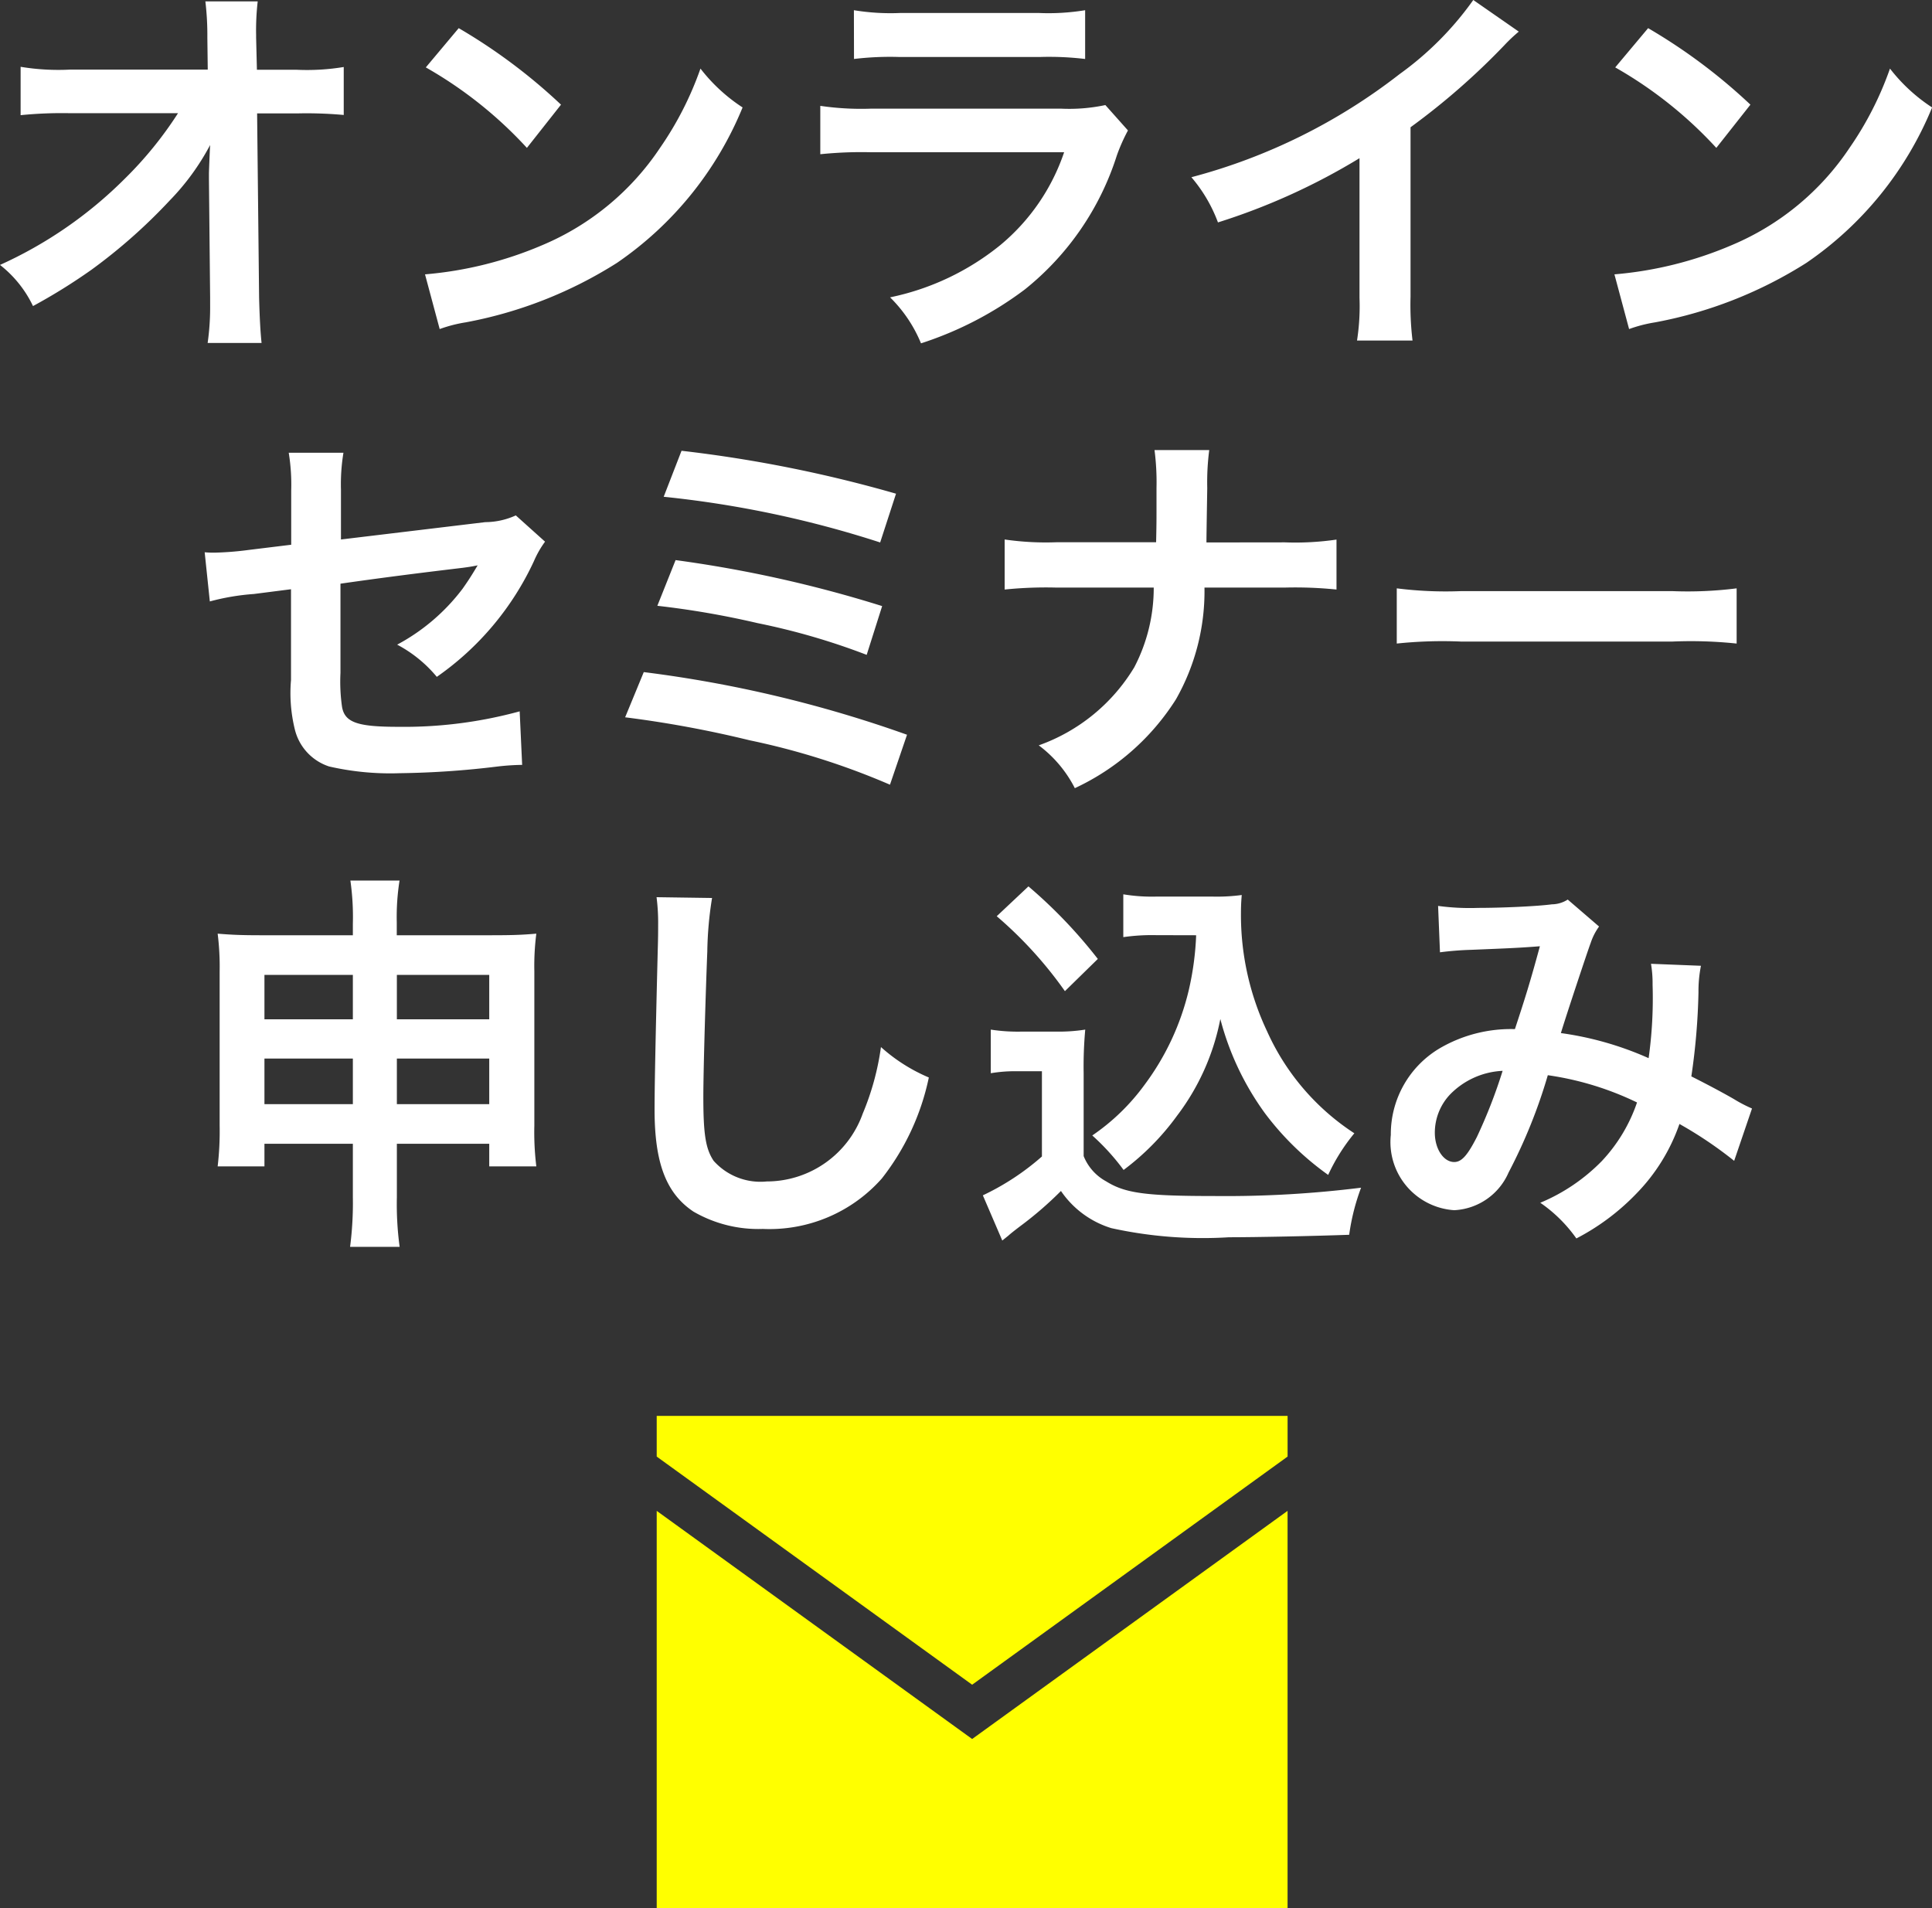
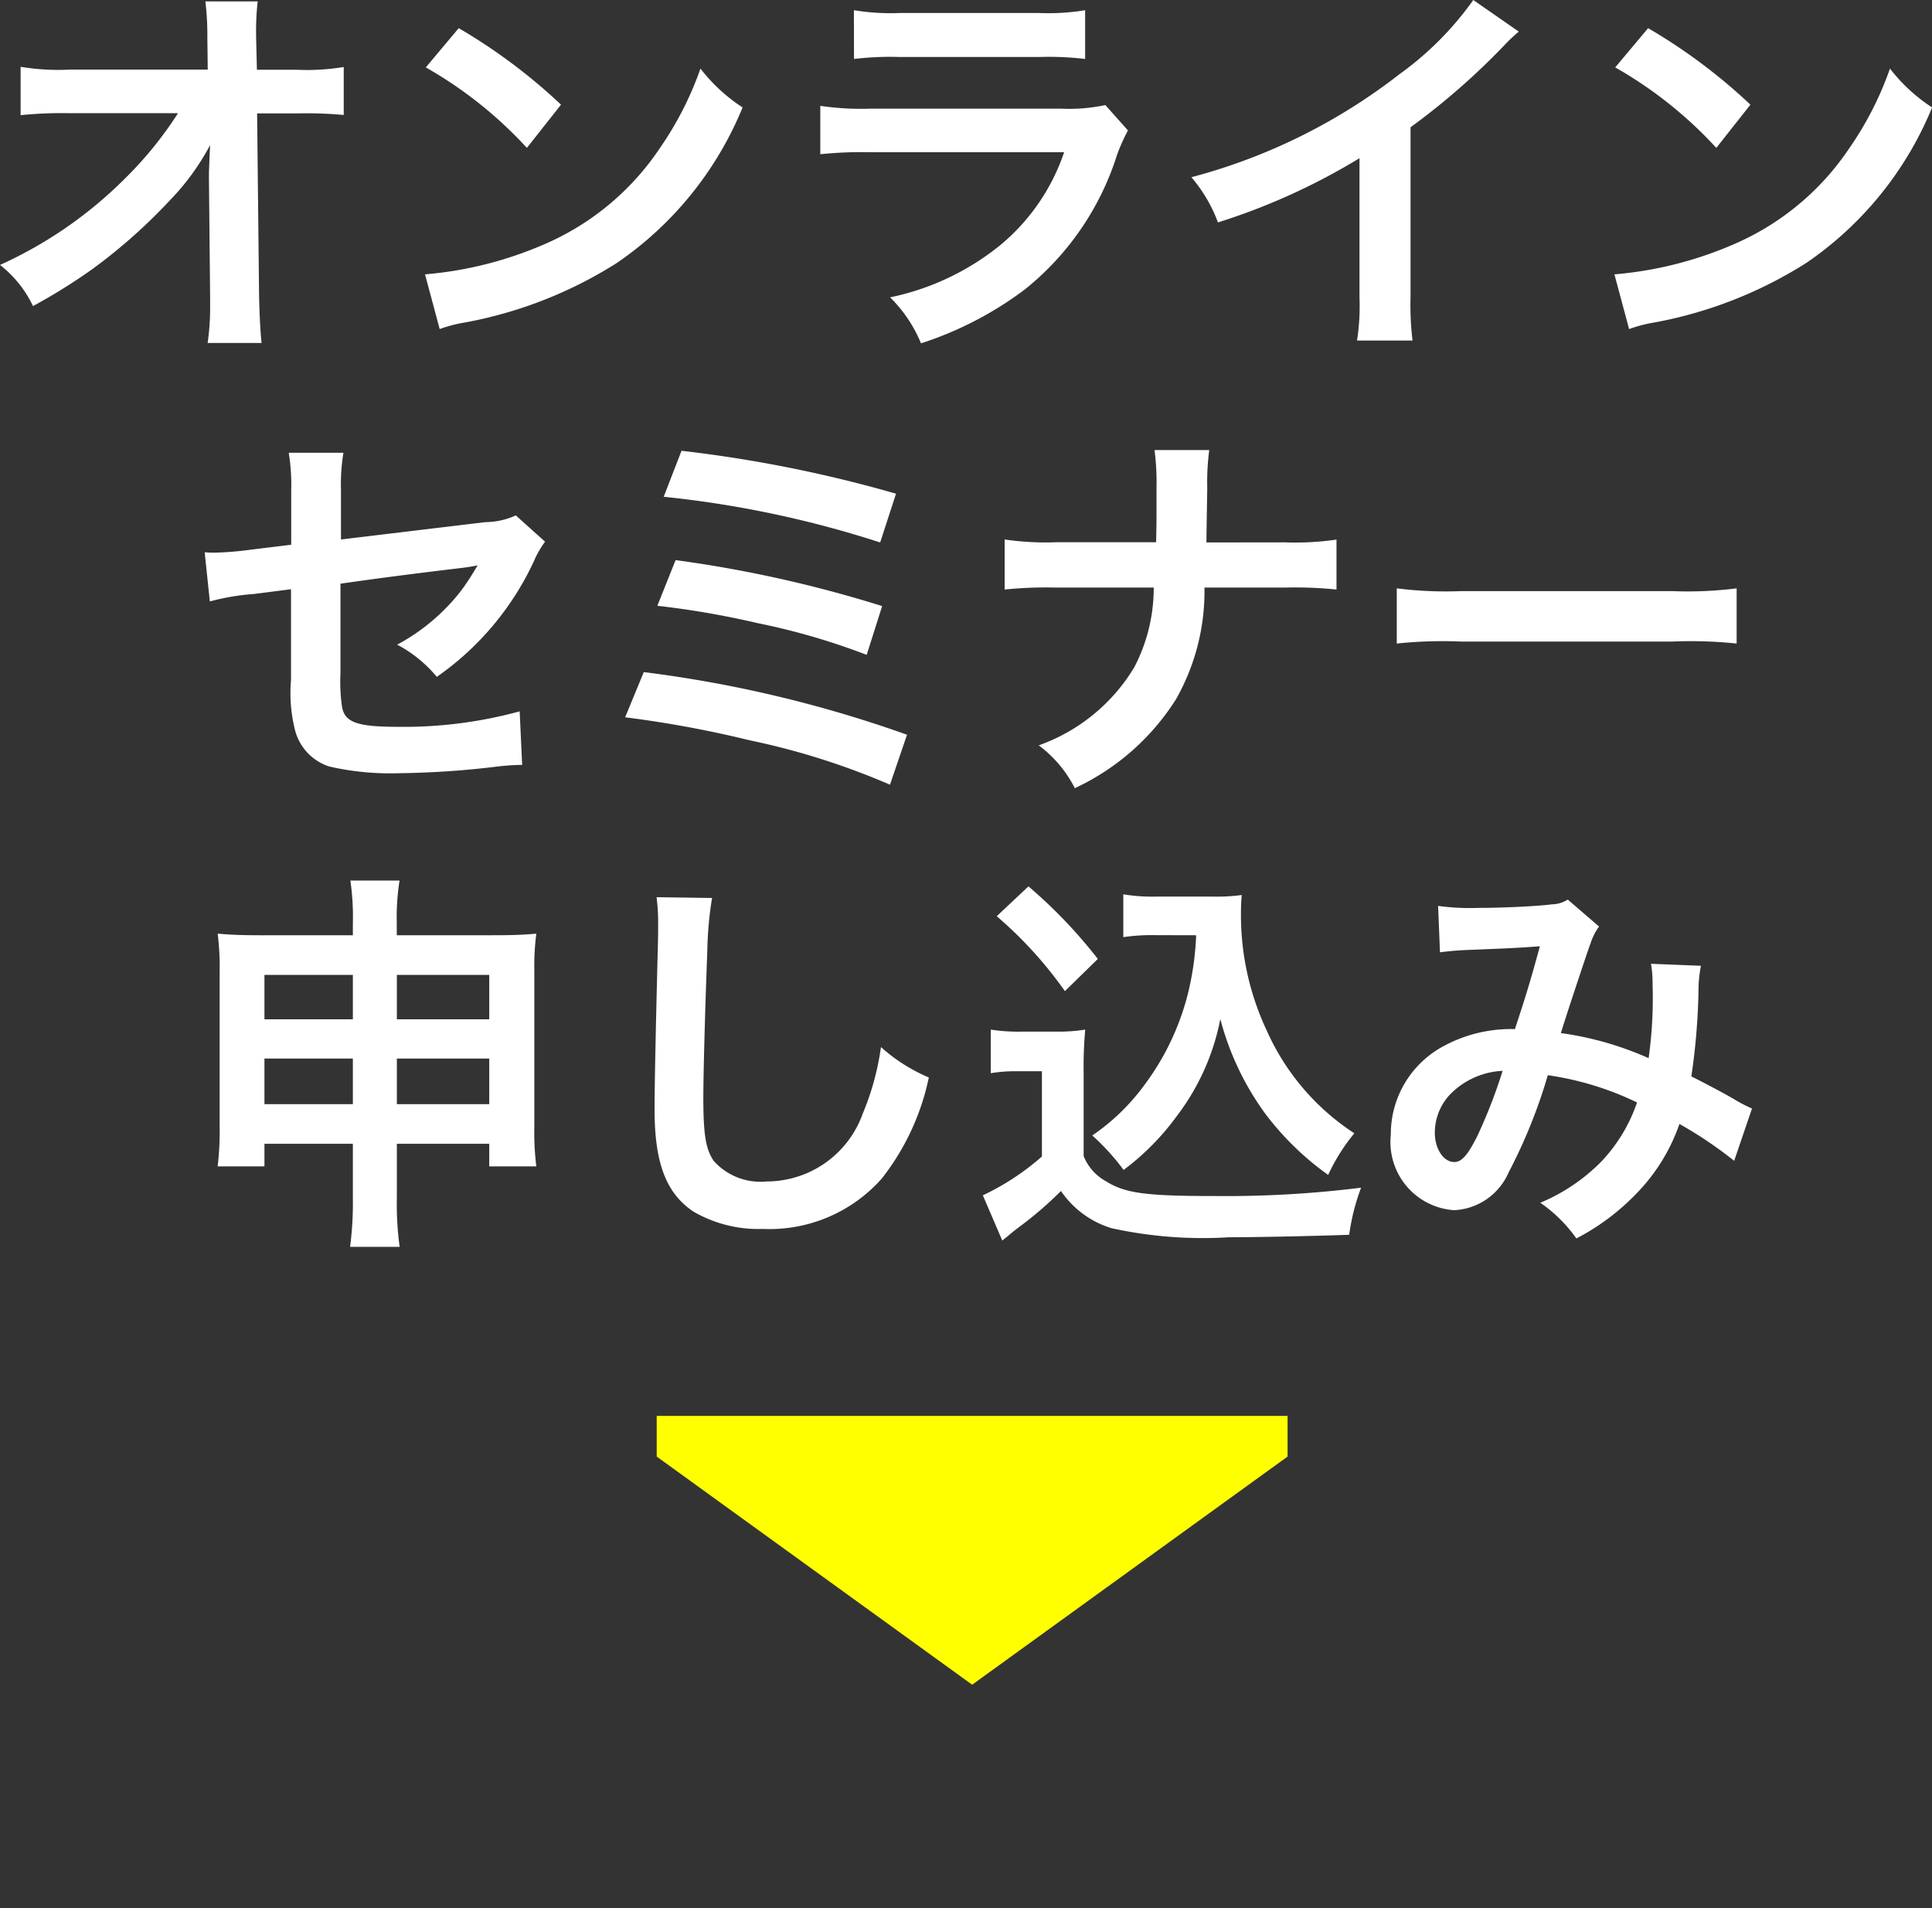
<svg xmlns="http://www.w3.org/2000/svg" width="77.968" height="77.006" viewBox="0 0 77.968 77.006">
  <rect x="0" y="0" width="77.968" height="77.006" fill="#333333" stroke="none" />
  <g transform="translate(-2085.768 152.992)">
    <path d="M-30.8-5.76l.048,4.784v.288a10.187,10.187,0,0,1-.1,1.536h2.176c-.048-.448-.08-1.056-.1-1.84l-.08-7.424H-27.2a16.452,16.452,0,0,1,1.84.064v-1.936a9.1,9.1,0,0,1-1.888.112h-1.616l-.032-1.3v-.1a10.265,10.265,0,0,1,.064-1.36h-2.112a11.536,11.536,0,0,1,.08,1.472l.016,1.28h-5.536a9.3,9.3,0,0,1-2.016-.112v1.952a16.668,16.668,0,0,1,1.968-.08h4.384a15.222,15.222,0,0,1-2.144,2.64A17.028,17.028,0,0,1-39.232-2.3,4.635,4.635,0,0,1-37.9-.64a23.176,23.176,0,0,0,2.368-1.472A22.028,22.028,0,0,0-32.384-4.9a9.693,9.693,0,0,0,1.632-2.24c-.016.256-.048,1.072-.048,1.152Zm8.752-4.512a16.8,16.8,0,0,1,4.08,3.248l1.376-1.744a22.661,22.661,0,0,0-4.128-3.088Zm.56,10.56A5.664,5.664,0,0,1-20.432.016a17.282,17.282,0,0,0,6.1-2.4A14.042,14.042,0,0,0-9.264-8.656a6.9,6.9,0,0,1-1.7-1.568,13.36,13.36,0,0,1-1.632,3.2A10.69,10.69,0,0,1-17.344-3.1,15.246,15.246,0,0,1-22.08-1.92Zm16.72-10.9a12.3,12.3,0,0,1,1.84-.08H2.72a12.3,12.3,0,0,1,1.84.08v-1.968a9.1,9.1,0,0,1-1.872.112H-2.9a9.1,9.1,0,0,1-1.872-.112ZM5.376-8.752a7,7,0,0,1-1.808.144H-4.048a11.357,11.357,0,0,1-2.08-.112v1.952a16.277,16.277,0,0,1,2.048-.08H3.712A8.325,8.325,0,0,1,1.136-3.1,10.391,10.391,0,0,1-3.312-.992,5.575,5.575,0,0,1-2.064.864,14.238,14.238,0,0,0,2.128-1.312,11.314,11.314,0,0,0,5.84-6.72a7.214,7.214,0,0,1,.448-1.008Zm14.848-4.24A12.8,12.8,0,0,1,17.248-10a23.367,23.367,0,0,1-8.4,4.16A6.018,6.018,0,0,1,9.92-4.016a25.923,25.923,0,0,0,5.712-2.592V-.976a9,9,0,0,1-.1,1.728h2.24a12.1,12.1,0,0,1-.08-1.776V-7.856a28.294,28.294,0,0,0,3.776-3.3,6.591,6.591,0,0,1,.592-.56Zm5.728,2.72a16.8,16.8,0,0,1,4.08,3.248l1.376-1.744a22.661,22.661,0,0,0-4.128-3.088Zm.56,10.56A5.664,5.664,0,0,1,27.568.016a17.282,17.282,0,0,0,6.1-2.4,14.042,14.042,0,0,0,5.072-6.272,6.9,6.9,0,0,1-1.7-1.568,13.36,13.36,0,0,1-1.632,3.2A10.69,10.69,0,0,1,30.656-3.1,15.246,15.246,0,0,1,25.92-1.92Zm-44.928,7.52a3,3,0,0,1-1.232.272l-5.824.7V6.768a7.786,7.786,0,0,1,.1-1.488h-2.208a7.952,7.952,0,0,1,.1,1.52V8.992l-1.7.208a12.627,12.627,0,0,1-1.408.112c-.08,0-.208,0-.384-.016l.208,1.984a9.361,9.361,0,0,1,1.776-.3l1.5-.192v3.664a6.136,6.136,0,0,0,.16,2.016,2.092,2.092,0,0,0,1.376,1.472,11.039,11.039,0,0,0,2.848.272,35.644,35.644,0,0,0,3.968-.272,9.675,9.675,0,0,1,.976-.064l-.1-2.16a17.717,17.717,0,0,1-4.912.624c-1.632,0-2.144-.176-2.256-.8a7.149,7.149,0,0,1-.064-1.376v-3.6c1.664-.24,3.312-.448,4.928-.64.24-.032.352-.048.608-.1-.288.48-.384.624-.608.944a8.08,8.08,0,0,1-2.64,2.256,5.292,5.292,0,0,1,1.6,1.3,11.666,11.666,0,0,0,3.92-4.672,3.949,3.949,0,0,1,.448-.784Zm5.968-.752A42.207,42.207,0,0,1-3.712,8.9l.64-1.968A53.334,53.334,0,0,0-11.728,5.2Zm-.256,4.4a35.187,35.187,0,0,1,4.048.7,27.5,27.5,0,0,1,4.4,1.28l.624-1.968a50.279,50.279,0,0,0-8.336-1.856Zm-1.3,4.5a44.516,44.516,0,0,1,5.024.928,29.353,29.353,0,0,1,5.664,1.792l.688-2.016a50.088,50.088,0,0,0-10.624-2.528ZM9.456,8.9c0-.176,0-.176.016-1.232l.016-.96a10.093,10.093,0,0,1,.08-1.536H7.36A10.071,10.071,0,0,1,7.44,6.7v.944c0,.288,0,.576-.016,1.248H3.392a11.565,11.565,0,0,1-2.08-.112V10.8a16.434,16.434,0,0,1,2.048-.08H7.328a6.917,6.917,0,0,1-.784,3.216,7.386,7.386,0,0,1-3.856,3.152,4.97,4.97,0,0,1,1.456,1.728,9.633,9.633,0,0,0,4.08-3.584A8.833,8.833,0,0,0,9.376,10.72h3.28a16.434,16.434,0,0,1,2.048.08V8.784a11.461,11.461,0,0,1-2.08.112Zm7.68,4.08a17.565,17.565,0,0,1,2.608-.08h8.5a17.565,17.565,0,0,1,2.608.08V10.752a15.713,15.713,0,0,1-2.592.112H19.728a15.713,15.713,0,0,1-2.592-.112ZM-24.992,33.168v2.16a13.8,13.8,0,0,1-.112,2h2a12.816,12.816,0,0,1-.112-2v-2.16h3.728v.912h1.9a11.336,11.336,0,0,1-.08-1.648V26.208a10.228,10.228,0,0,1,.08-1.52c-.576.048-.928.064-1.84.064h-3.792v-.528a9.416,9.416,0,0,1,.112-1.68h-1.984a10.373,10.373,0,0,1,.1,1.744v.464h-3.68c-.8,0-1.184-.016-1.776-.064a10.73,10.73,0,0,1,.08,1.536v6.208a12.169,12.169,0,0,1-.08,1.648h1.888v-.912Zm0-6.816v1.792H-28.56V26.352Zm1.776,0h3.728v1.792h-3.728Zm-1.776,3.376v1.84H-28.56v-1.84Zm1.776,0h3.728v1.84h-3.728Zm10.48-6.512a7.957,7.957,0,0,1,.064,1.088c0,.224,0,.56-.016,1.04-.1,4.016-.128,5.616-.128,6.448,0,2.144.464,3.376,1.568,4.112a5.216,5.216,0,0,0,2.8.7,6.056,6.056,0,0,0,4.8-2.032,9.856,9.856,0,0,0,1.9-4.08A6.91,6.91,0,0,1-3.68,29.264a10.726,10.726,0,0,1-.736,2.688,4.117,4.117,0,0,1-3.872,2.736,2.533,2.533,0,0,1-2.144-.832c-.32-.48-.416-1.056-.416-2.576,0-1.136.1-4.384.16-5.872a14.626,14.626,0,0,1,.192-2.16ZM9.04,24.752a11.778,11.778,0,0,1-.3,2.224A10.374,10.374,0,0,1,6.96,30.784a8.6,8.6,0,0,1-2.112,2.048,9.131,9.131,0,0,1,1.264,1.392,10.218,10.218,0,0,0,2.16-2.192,9.407,9.407,0,0,0,1.744-3.9,11.316,11.316,0,0,0,1.792,3.792,11.547,11.547,0,0,0,2.56,2.5,7.683,7.683,0,0,1,1.056-1.68,9.6,9.6,0,0,1-3.52-4.112,10.98,10.98,0,0,1-1.056-4.64c0-.272,0-.5.032-.864a7.569,7.569,0,0,1-1.168.064H7.424A7.1,7.1,0,0,1,6.1,23.1v1.728a8.1,8.1,0,0,1,1.328-.08ZM.992,23.984a16.449,16.449,0,0,1,2.752,3.024l1.328-1.3a19.762,19.762,0,0,0-2.8-2.928ZM.752,30.32a5.9,5.9,0,0,1,1.088-.08h.976v3.44A10.18,10.18,0,0,1,.432,35.248l.784,1.824.24-.192c.112-.1.208-.176.48-.384a14.509,14.509,0,0,0,1.648-1.424,3.811,3.811,0,0,0,2.032,1.5,17.152,17.152,0,0,0,4.752.368c1.1,0,3.424-.048,4.848-.1a8.745,8.745,0,0,1,.48-1.9,44.107,44.107,0,0,1-5.936.336c-2.752,0-3.584-.112-4.352-.592A2.007,2.007,0,0,1,4.5,33.664V30.32a16.457,16.457,0,0,1,.064-1.76,6.934,6.934,0,0,1-1.216.08H2.032a7.156,7.156,0,0,1-1.28-.08ZM18.88,25.44a12.442,12.442,0,0,1,1.264-.1c1.568-.064,1.952-.08,2.768-.144-.4,1.472-.592,2.08-1.008,3.344a5.7,5.7,0,0,0-3.024.768,4.026,4.026,0,0,0-1.984,3.5,2.754,2.754,0,0,0,2.56,3.04,2.528,2.528,0,0,0,2.192-1.52A21.316,21.316,0,0,0,23.232,30.4a12.218,12.218,0,0,1,3.6,1.1,6.513,6.513,0,0,1-1.424,2.368,7.523,7.523,0,0,1-2.48,1.68,5.816,5.816,0,0,1,1.456,1.44A9.271,9.271,0,0,0,26.8,35.184a7.556,7.556,0,0,0,1.744-2.816,16.339,16.339,0,0,1,2.208,1.488l.72-2.112a5.649,5.649,0,0,1-.736-.384c-.5-.288-1.2-.656-1.712-.912a26.656,26.656,0,0,0,.288-3.392,5.187,5.187,0,0,1,.1-1.072l-2.016-.08a4.8,4.8,0,0,1,.064.848,17.379,17.379,0,0,1-.16,2.96A13.039,13.039,0,0,0,23.76,28.7c.144-.5,1.12-3.44,1.2-3.632A2.388,2.388,0,0,1,25.3,24.4l-1.264-1.088a1.213,1.213,0,0,1-.64.192c-.592.08-2.016.144-2.976.144a9.488,9.488,0,0,1-1.616-.08Zm2.528,4.784a20.87,20.87,0,0,1-1.04,2.672c-.368.72-.608,1.008-.912,1.008-.432,0-.784-.528-.784-1.184a2.249,2.249,0,0,1,.608-1.536A3.165,3.165,0,0,1,21.408,30.224Z" transform="translate(2125 -140)" fill="#fff" />
    <g transform="translate(1996.118 -605.443)">
      <path d="M138.746,508.551V506.91H113.286v1.641l12.73,9.207Z" transform="translate(2.866 2.683)" fill="#ff0" />
-       <path d="M126.016,532.36l-12.73-9.207v16.03h25.459v-16.03Z" transform="translate(2.866 -9.728)" fill="#ff0" />
    </g>
  </g>
</svg>